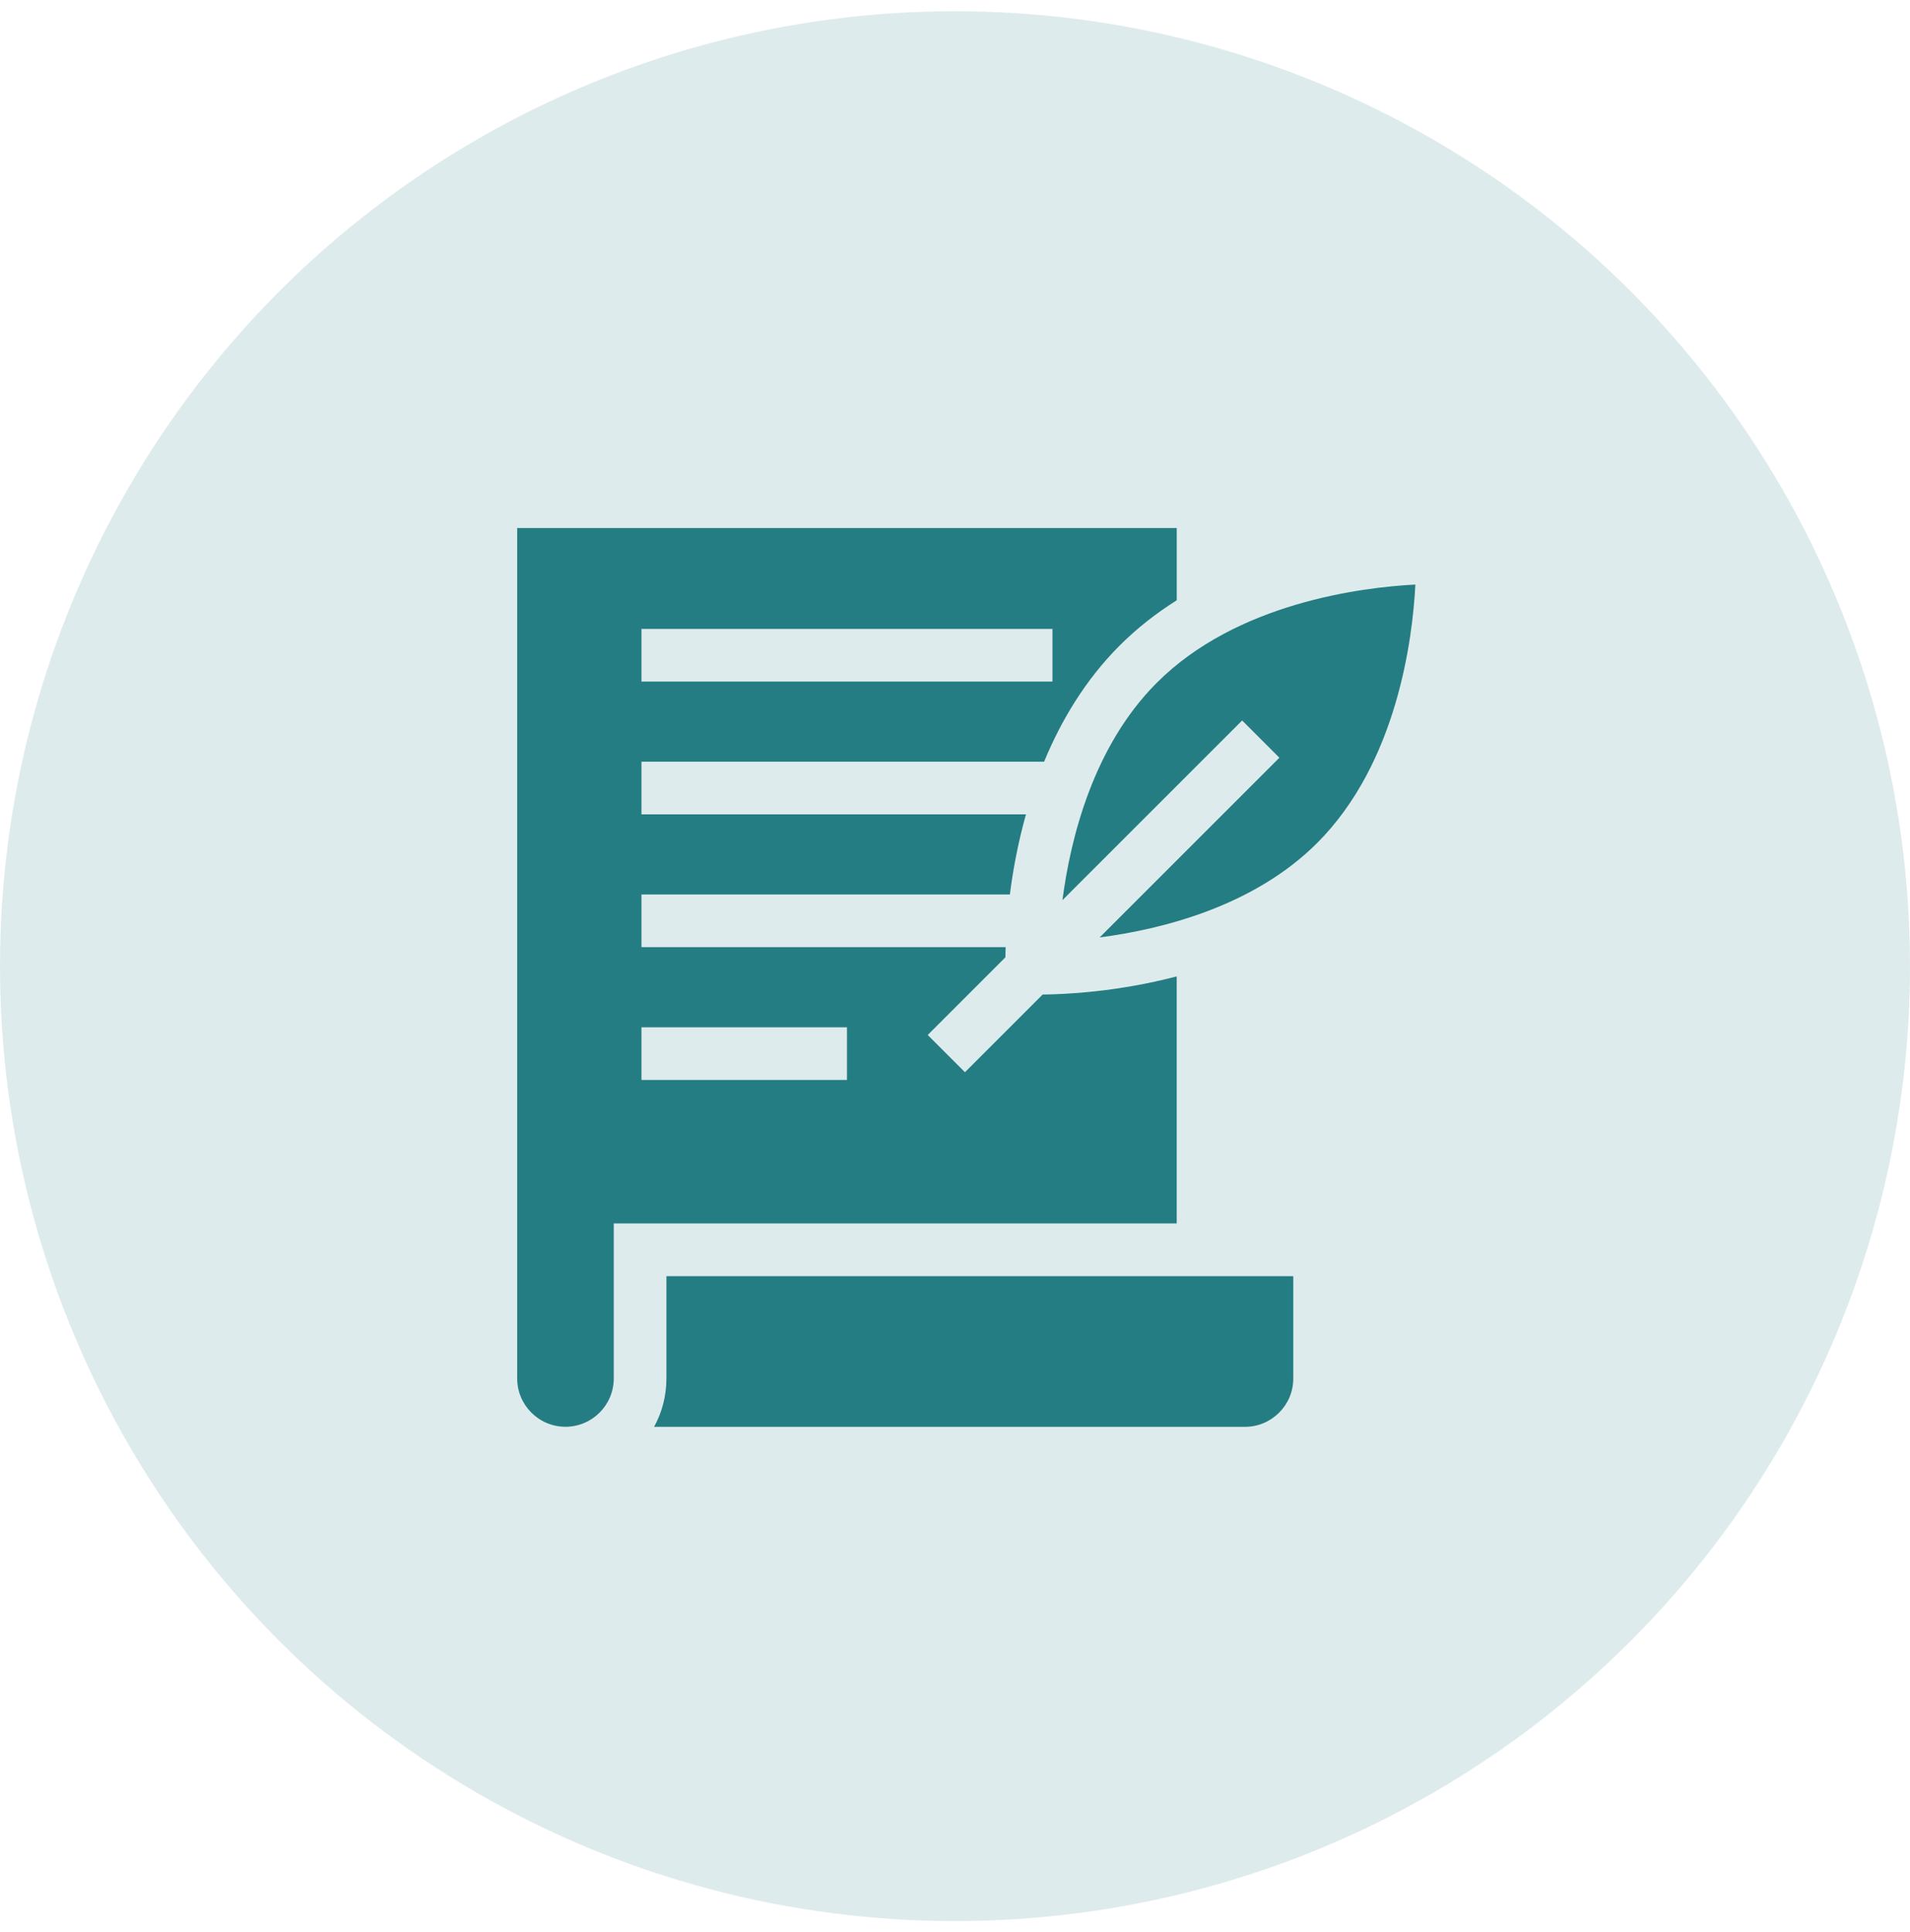
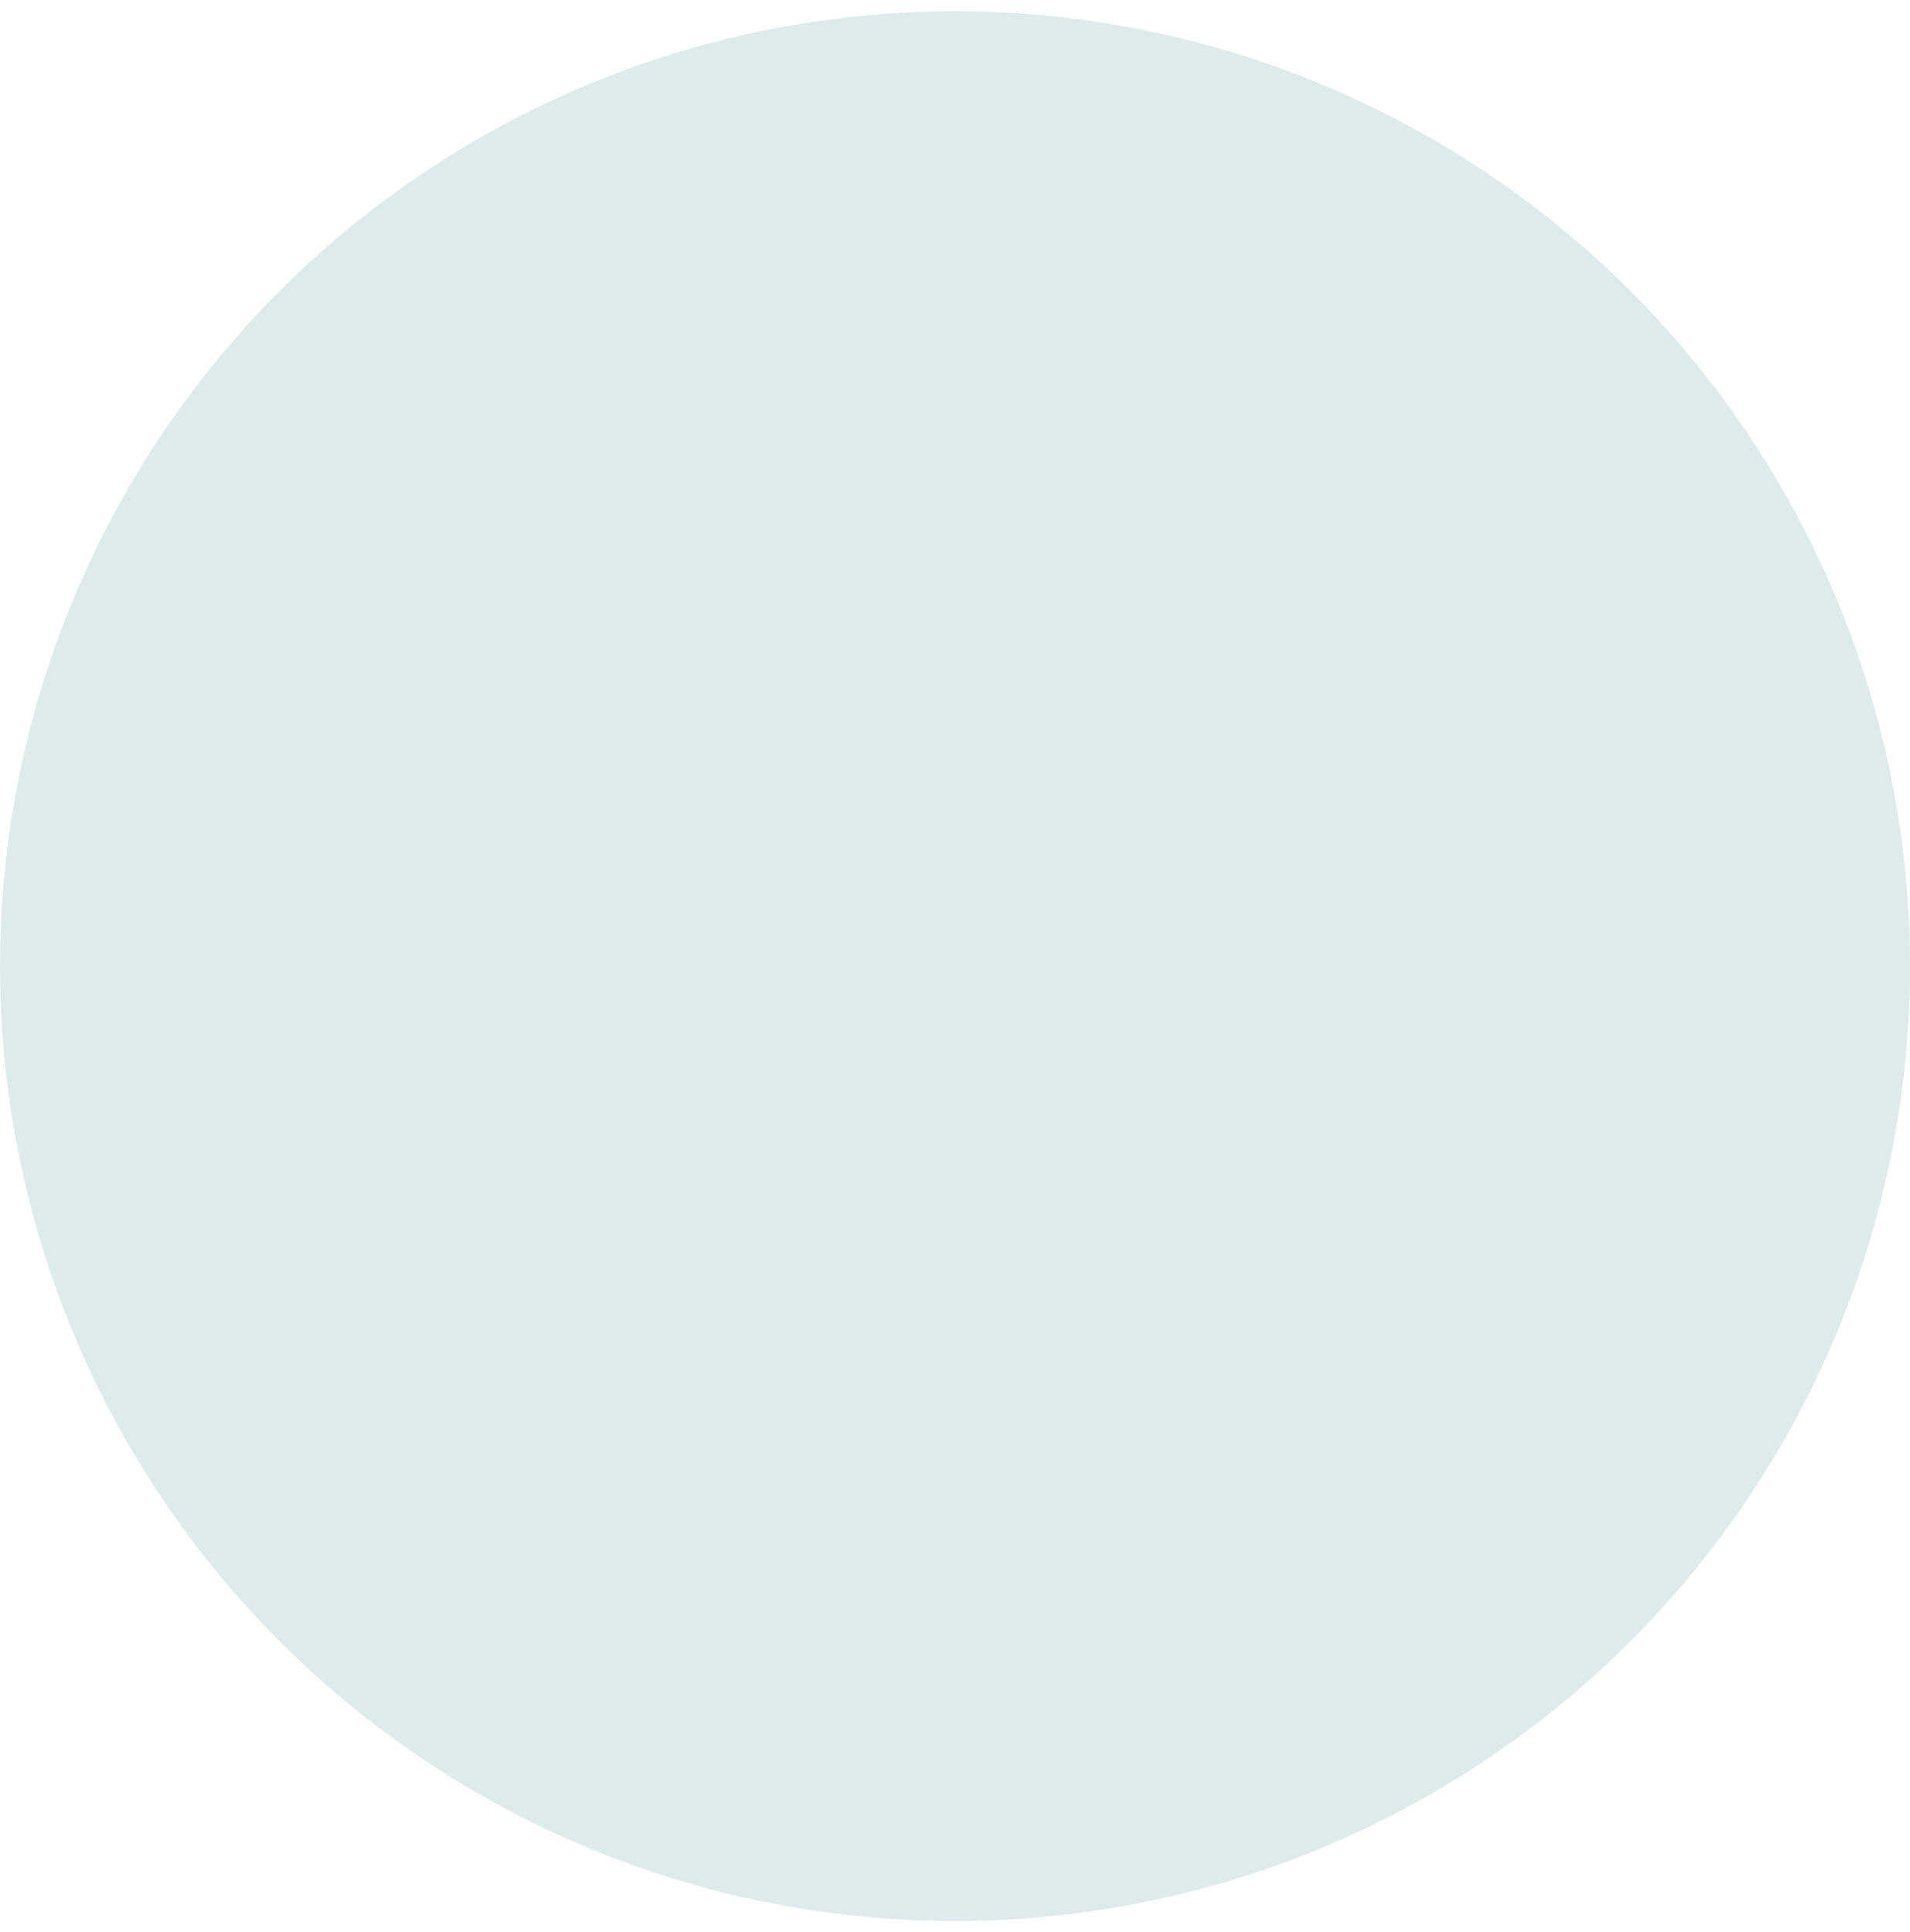
<svg xmlns="http://www.w3.org/2000/svg" width="85" height="86" viewBox="0 0 85 86" fill="none">
  <circle cx="42.5" cy="43" r="42.5" fill="#247D83" fill-opacity="0.15" />
  <g clip-path="url(#clip0_8223_20235)">
-     <path d="M52.368 43.456C49.722 44.148 47.408 44.254 46.401 44.263L42.943 47.721L41.286 46.063L44.743 42.606C44.745 42.476 44.747 42.325 44.753 42.154H28.547V39.81H44.942C45.075 38.76 45.296 37.535 45.658 36.244H28.547V33.9H46.465C47.215 32.086 48.289 30.27 49.827 28.731C50.614 27.945 51.473 27.28 52.368 26.717V23.5H23.016V61.351C23.016 62.536 23.98 63.5 25.165 63.5C26.349 63.5 27.314 62.536 27.314 61.351V54.45H52.367V43.456H52.368ZM28.547 27.991H46.837V30.334H28.547V27.991ZM37.692 48.064H28.547V45.72H37.692V48.064Z" fill="#247D83" />
-     <path d="M29.657 61.354C29.657 62.132 29.459 62.864 29.109 63.503H55.404C56.59 63.503 57.554 62.538 57.554 61.354V56.797H29.657V61.354Z" fill="#247D83" />
-     <path d="M51.483 30.385C48.654 33.214 47.641 37.304 47.281 40.063L55.279 32.066L56.936 33.723L48.938 41.721C51.697 41.361 55.787 40.348 58.616 37.519C62.188 33.947 62.866 28.401 62.988 26.016C60.601 26.141 55.043 26.825 51.483 30.385Z" fill="#247D83" />
+     <path d="M52.368 43.456C49.722 44.148 47.408 44.254 46.401 44.263L42.943 47.721L41.286 46.063L44.743 42.606C44.745 42.476 44.747 42.325 44.753 42.154H28.547V39.81H44.942C45.075 38.76 45.296 37.535 45.658 36.244H28.547V33.9H46.465C47.215 32.086 48.289 30.27 49.827 28.731C50.614 27.945 51.473 27.28 52.368 26.717V23.5H23.016V61.351C23.016 62.536 23.98 63.5 25.165 63.5C26.349 63.5 27.314 62.536 27.314 61.351V54.45H52.367V43.456H52.368ZM28.547 27.991H46.837V30.334H28.547V27.991ZM37.692 48.064H28.547V45.72V48.064Z" fill="#247D83" />
  </g>
  <defs>
    <clipPath id="clip0_8223_20235">
-       <rect width="40" height="40" fill="white" transform="translate(23 23.5)" />
-     </clipPath>
+       </clipPath>
  </defs>
</svg>